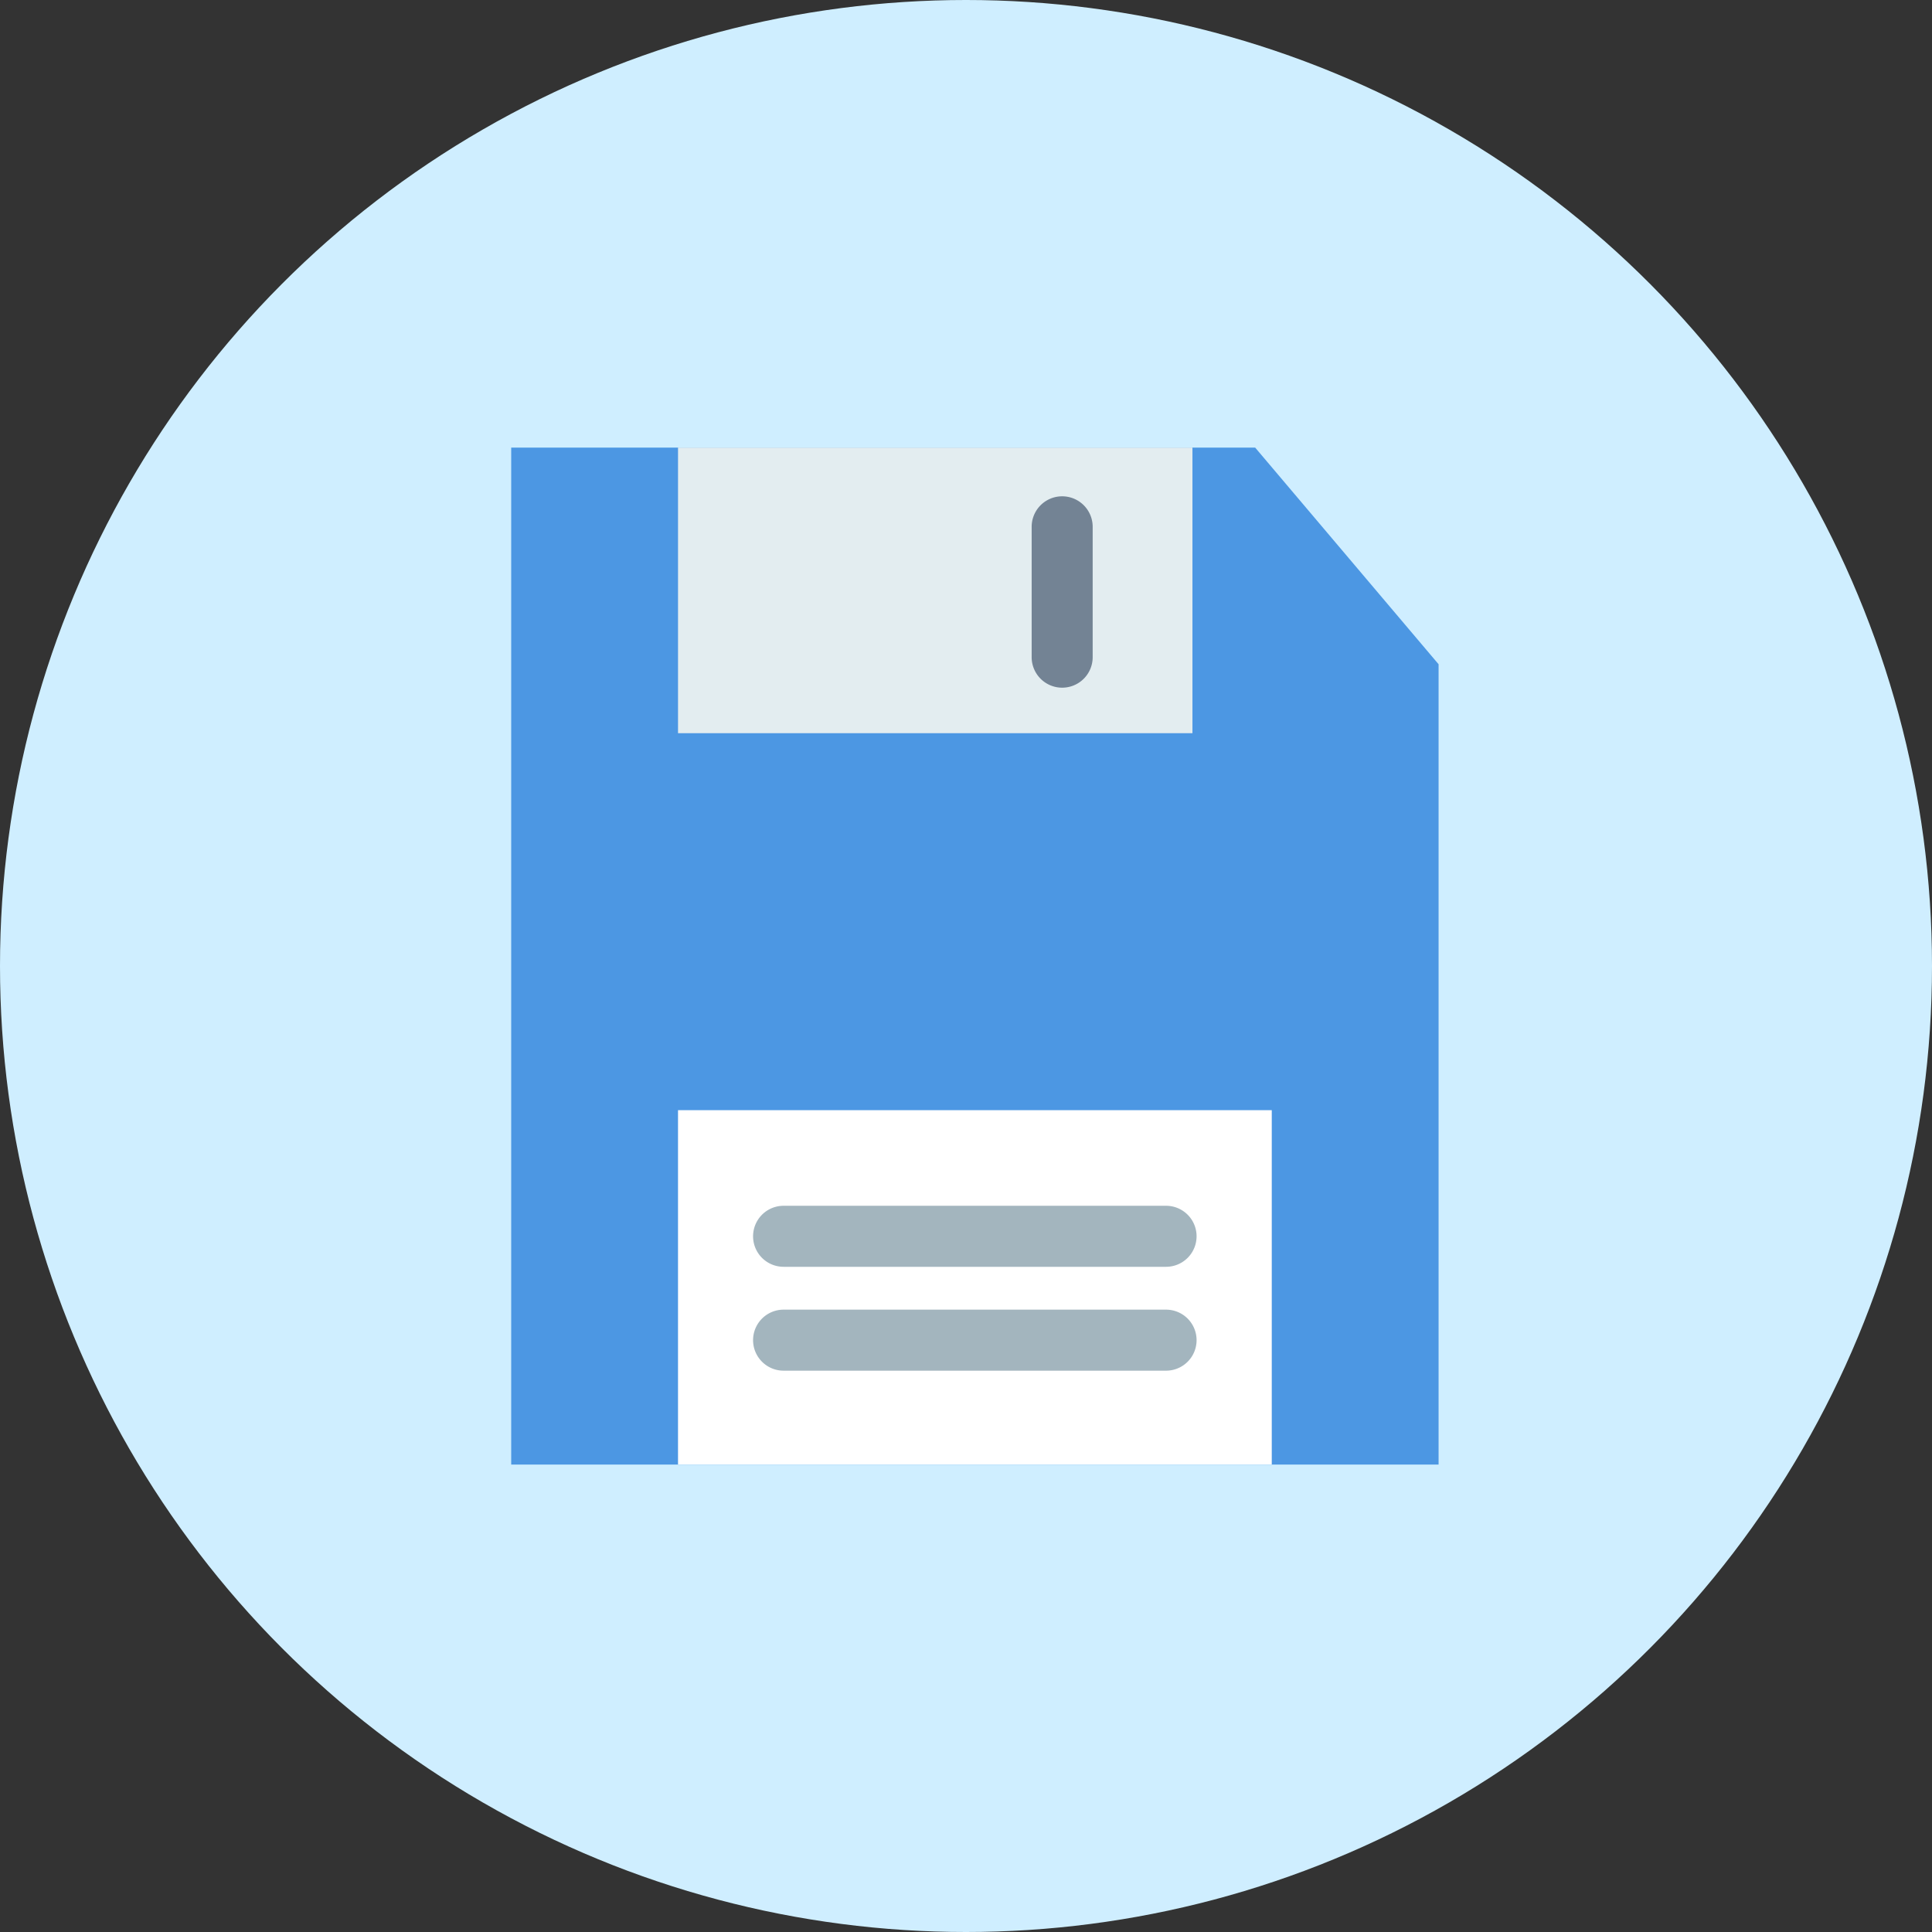
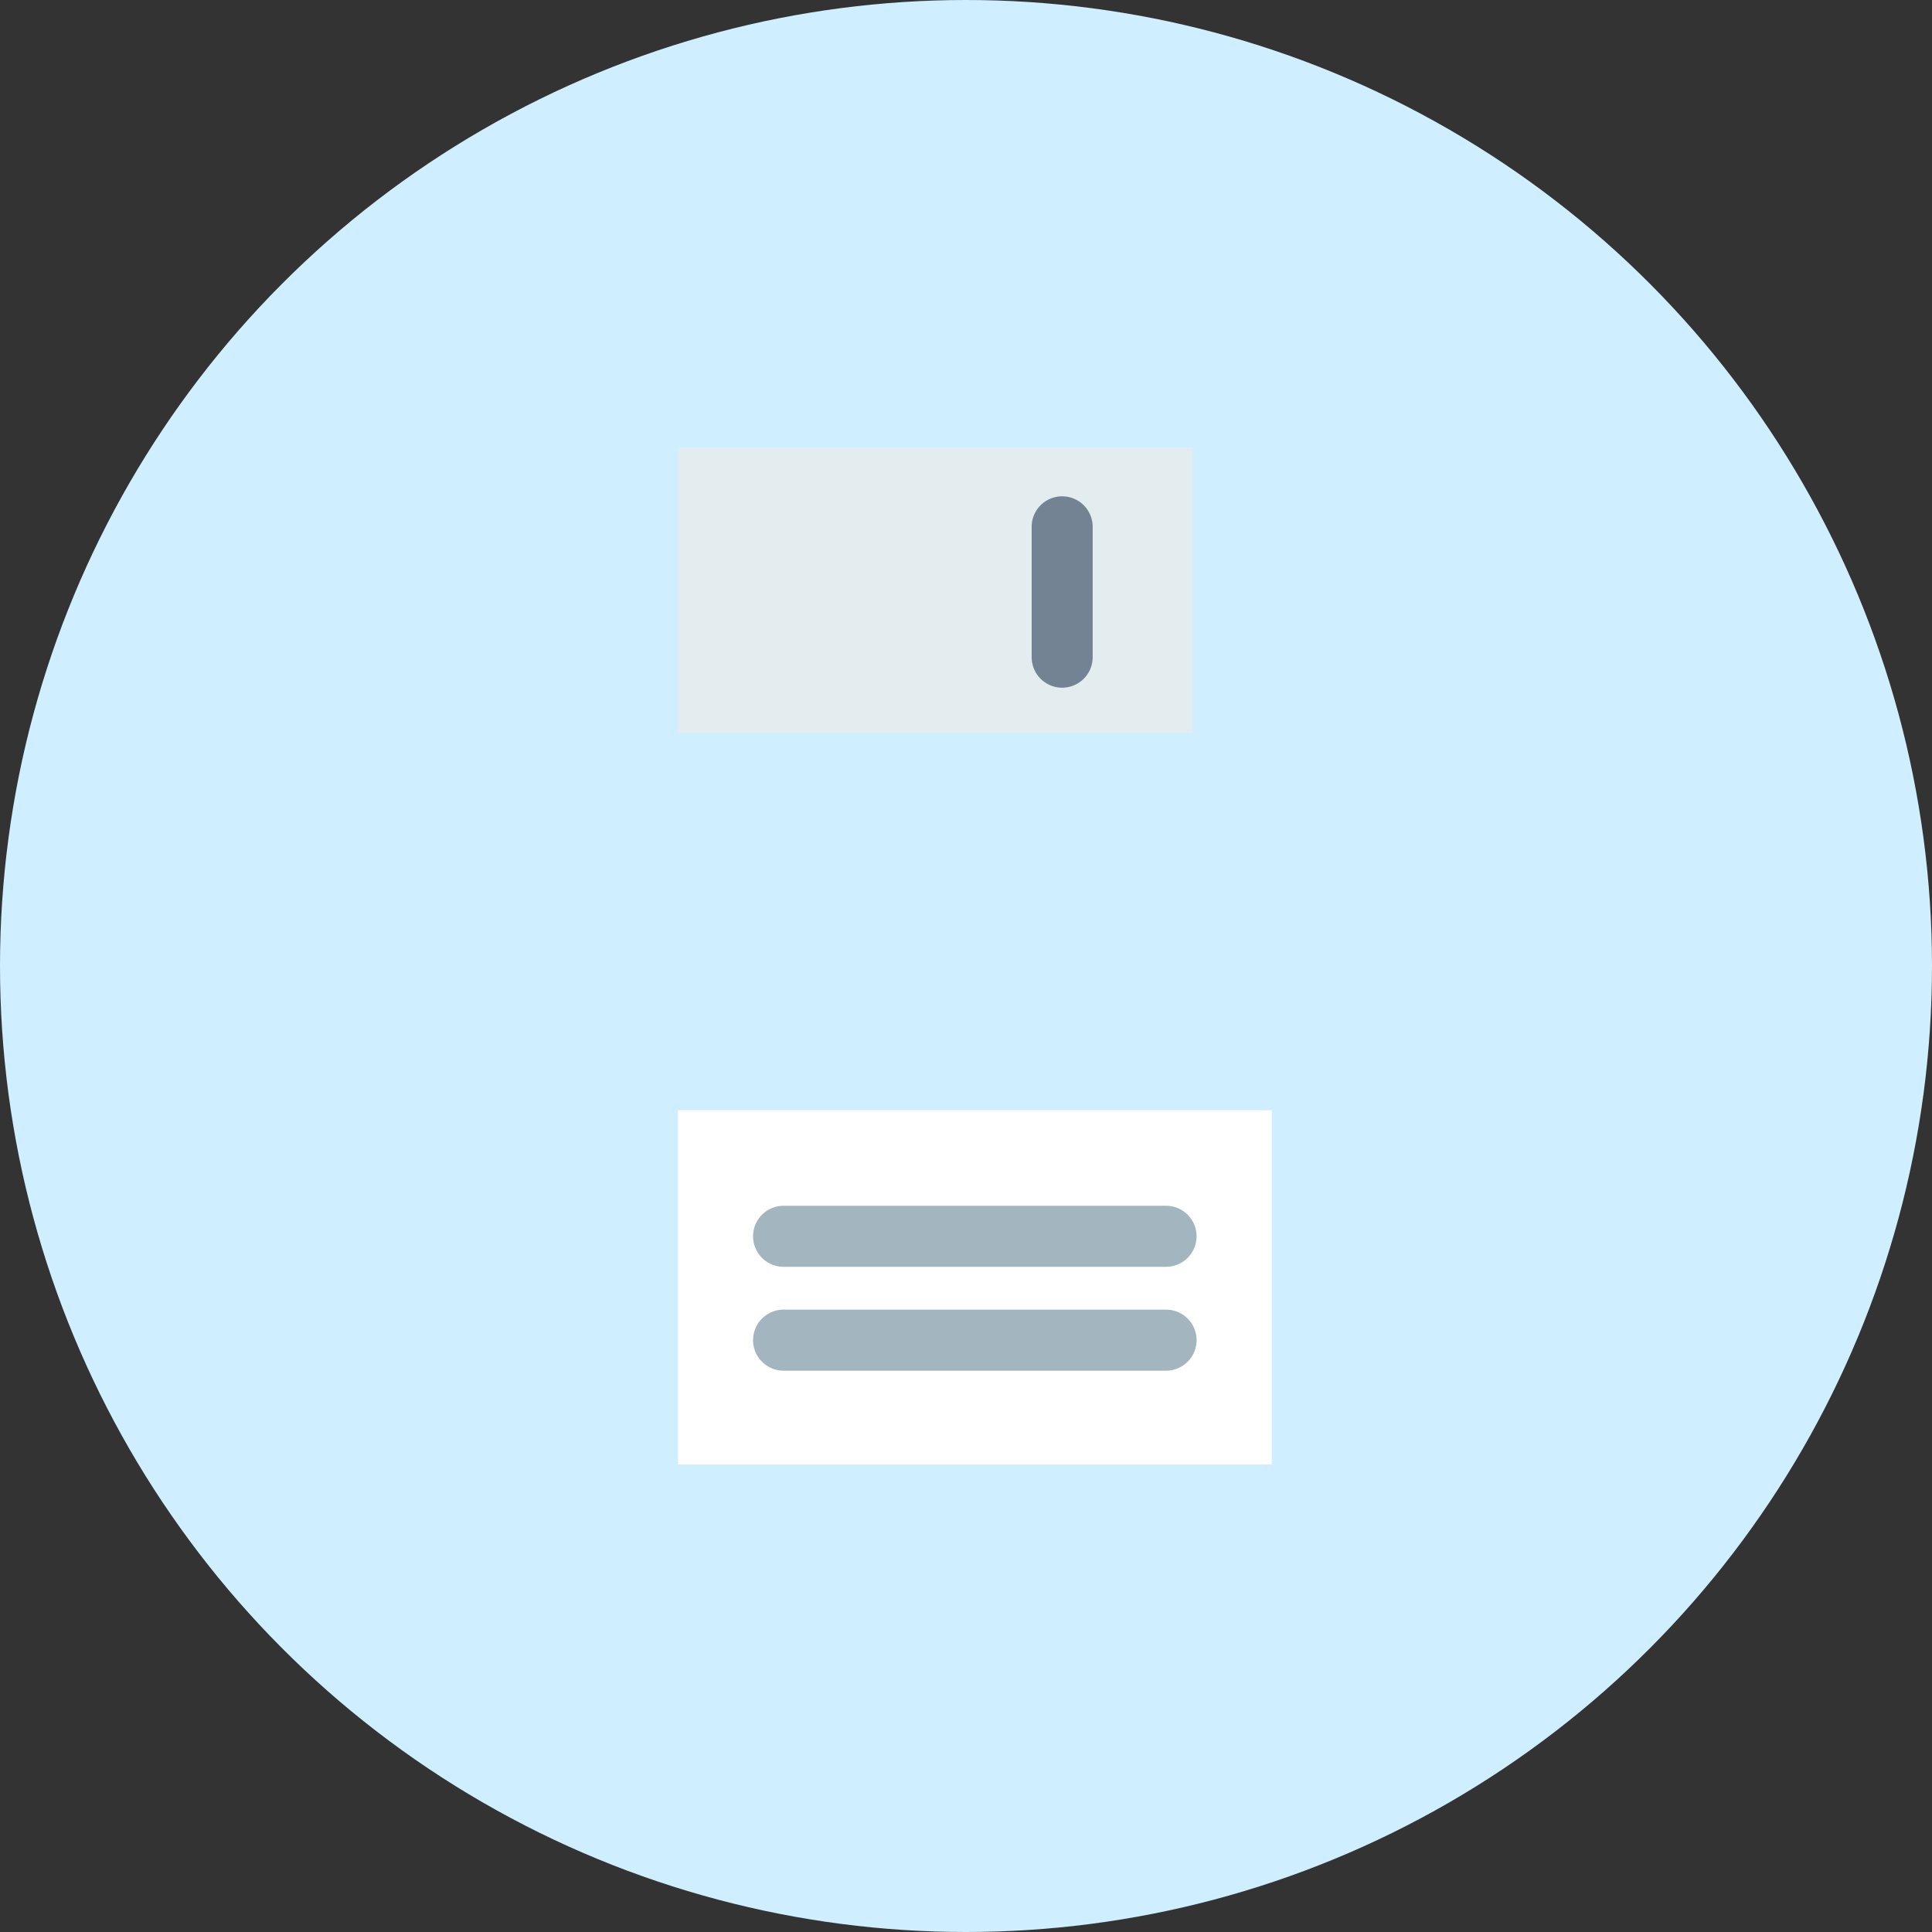
<svg xmlns="http://www.w3.org/2000/svg" width="72" height="72" viewBox="0 0 72 72">
  <rect x="0" y="0" width="72" height="72" fill="#333333" stroke="none" />
  <g id="save_changes" data-name="save changes" transform="translate(-294 -765)">
    <circle id="Ellipse_152" data-name="Ellipse 152" cx="36" cy="36" r="36" transform="translate(294 765)" fill="#cfeeff" />
    <g id="save" transform="translate(291.051 781.68)">
-       <path id="Path_1458" data-name="Path 1458" d="M56.561,37.9H22V0H49.725l6.836,8.075Z" transform="translate(0)" fill="#4c97e3" />
      <rect id="Rectangle_581" data-name="Rectangle 581" width="22.127" height="13.204" transform="translate(28.217 24.693)" fill="#fff" />
      <path id="Path_1459" data-name="Path 1459" d="M156.357,378.958H142.1a1.137,1.137,0,0,1,0-2.274h14.254a1.137,1.137,0,0,1,0,2.274Zm0-3.871H142.1a1.137,1.137,0,0,1,0-2.274h14.254a1.137,1.137,0,0,1,0,2.274Z" transform="translate(-109.949 -344.557)" fill="#a3b5be" />
      <rect id="Rectangle_582" data-name="Rectangle 582" width="19.171" height="10.644" transform="translate(28.217)" fill="#e3edf0" />
      <path id="Path_1460" data-name="Path 1460" d="M279.1,31.087a1.137,1.137,0,0,1-1.137-1.137V25.092a1.137,1.137,0,0,1,2.274,0V29.95A1.137,1.137,0,0,1,279.1,31.087Z" transform="translate(-236.567 -22.139)" fill="#738394" />
    </g>
  </g>
</svg>